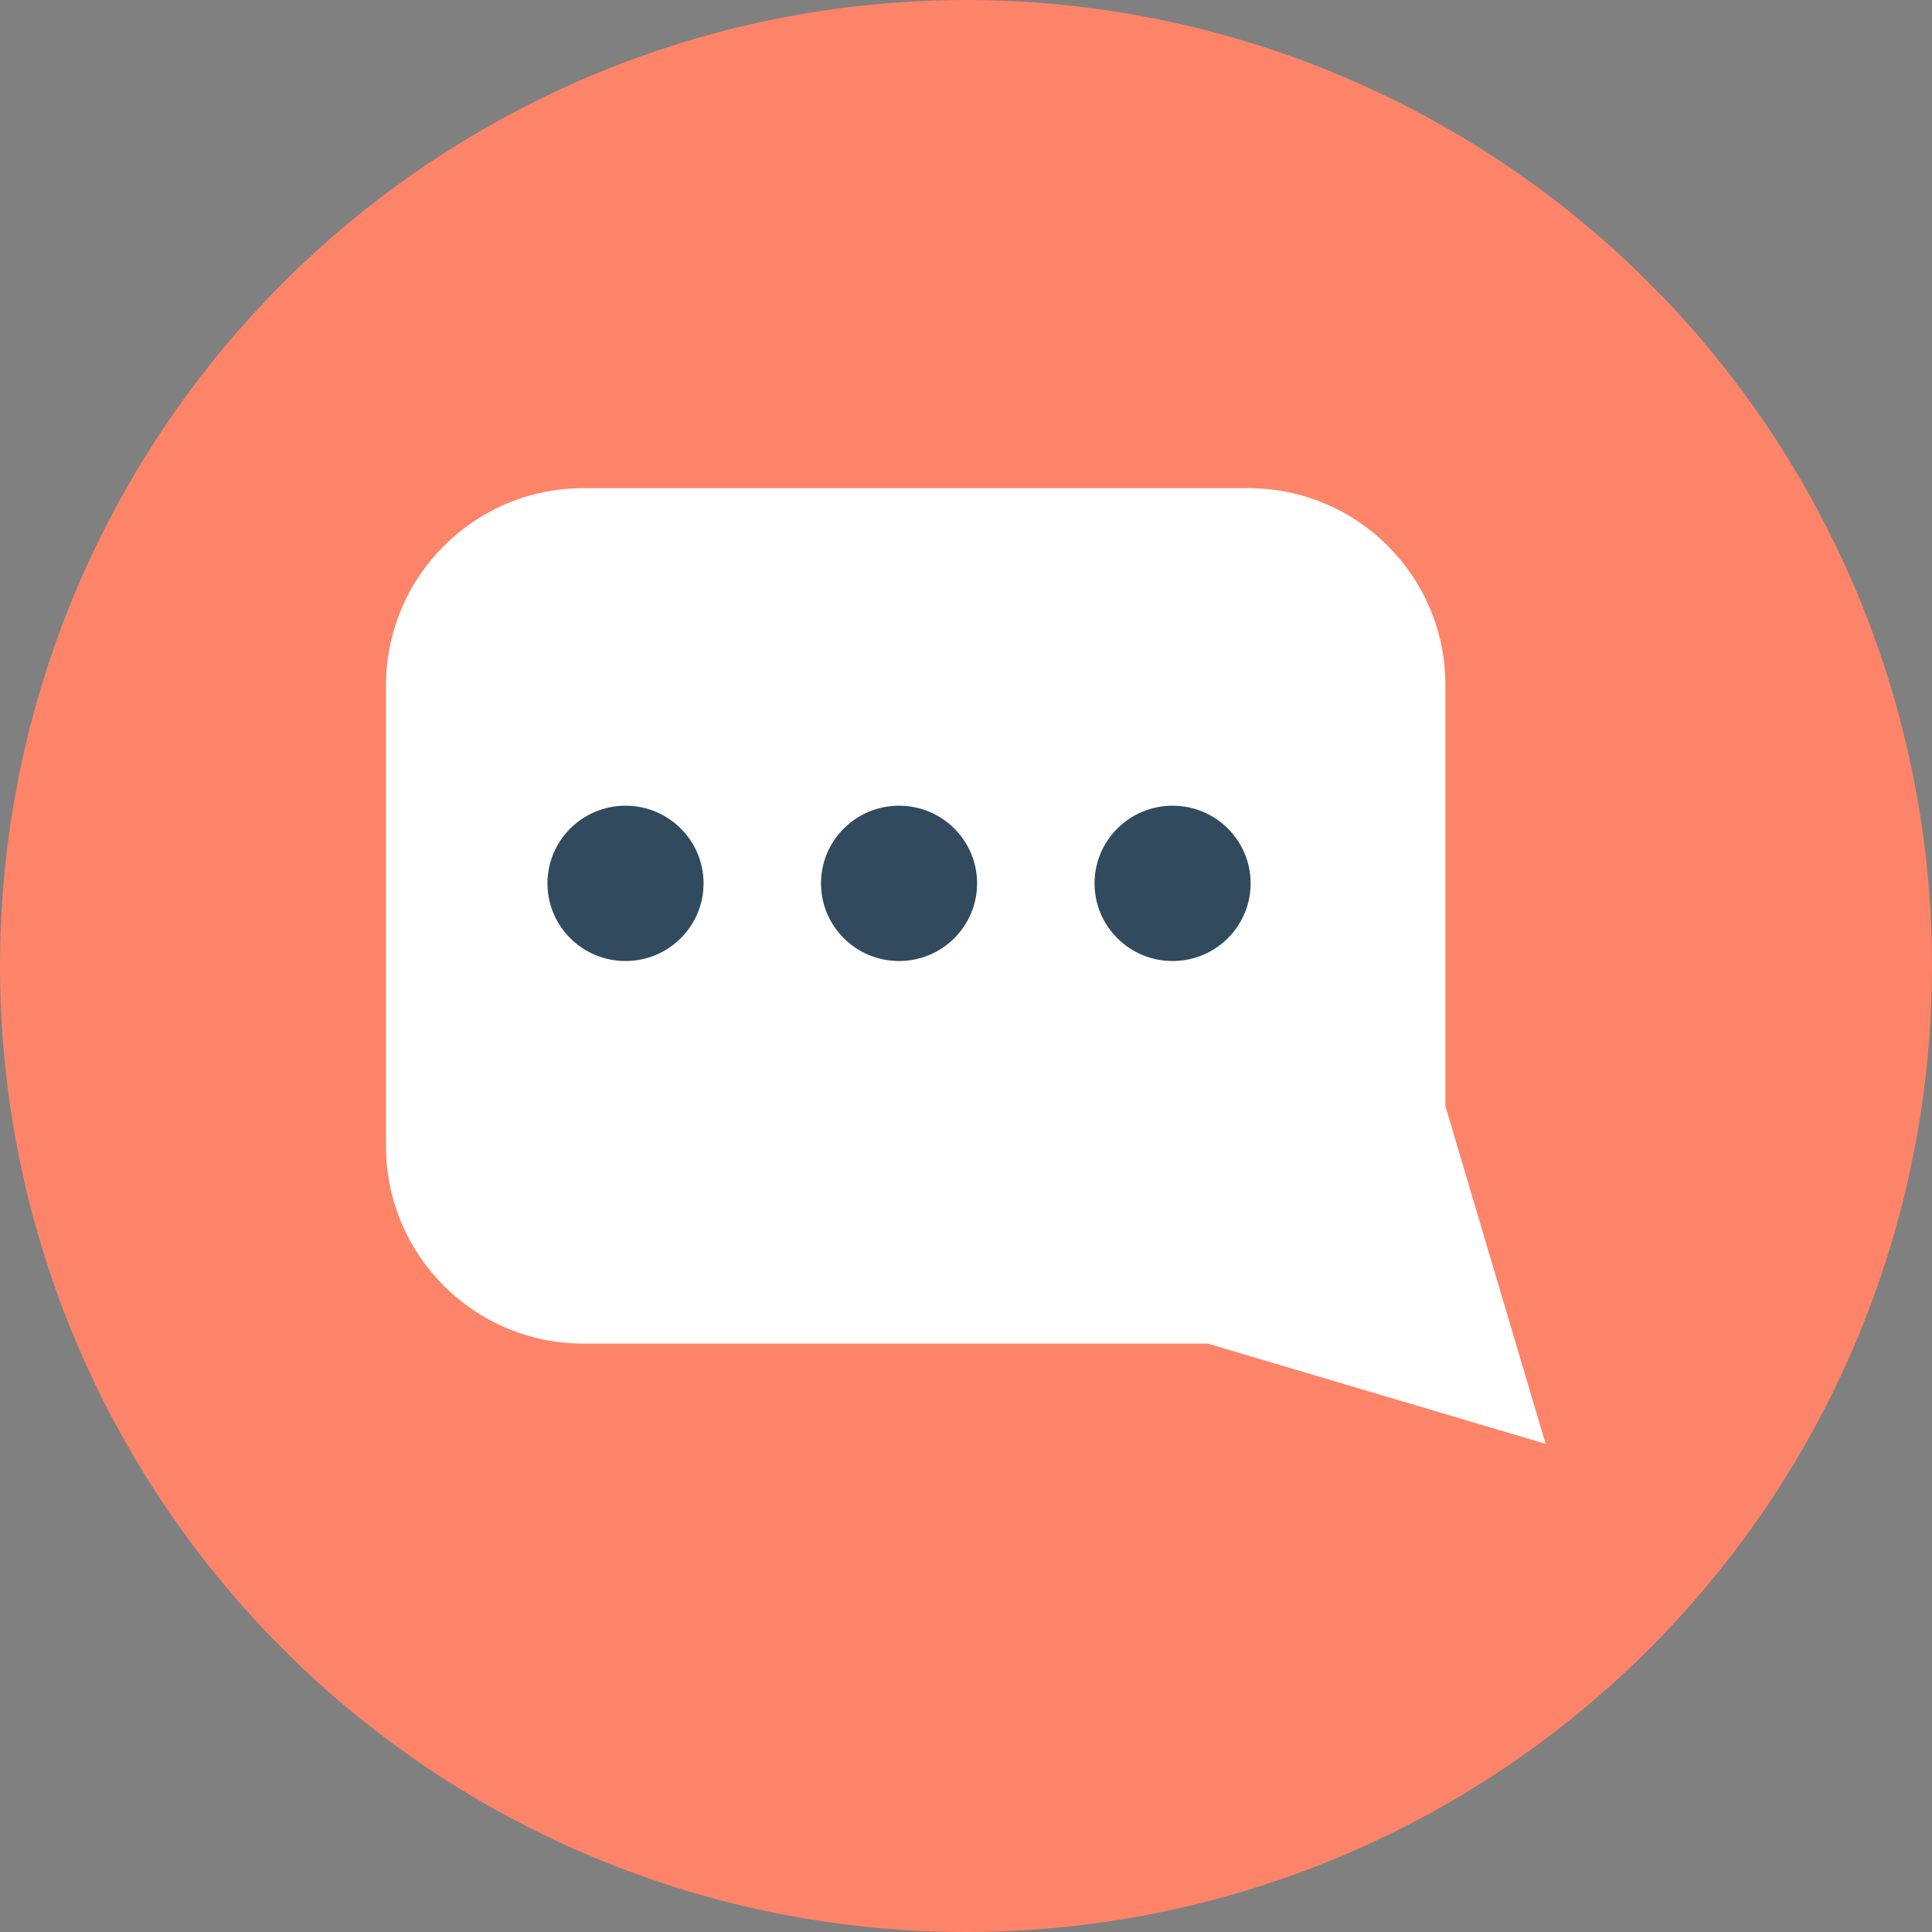
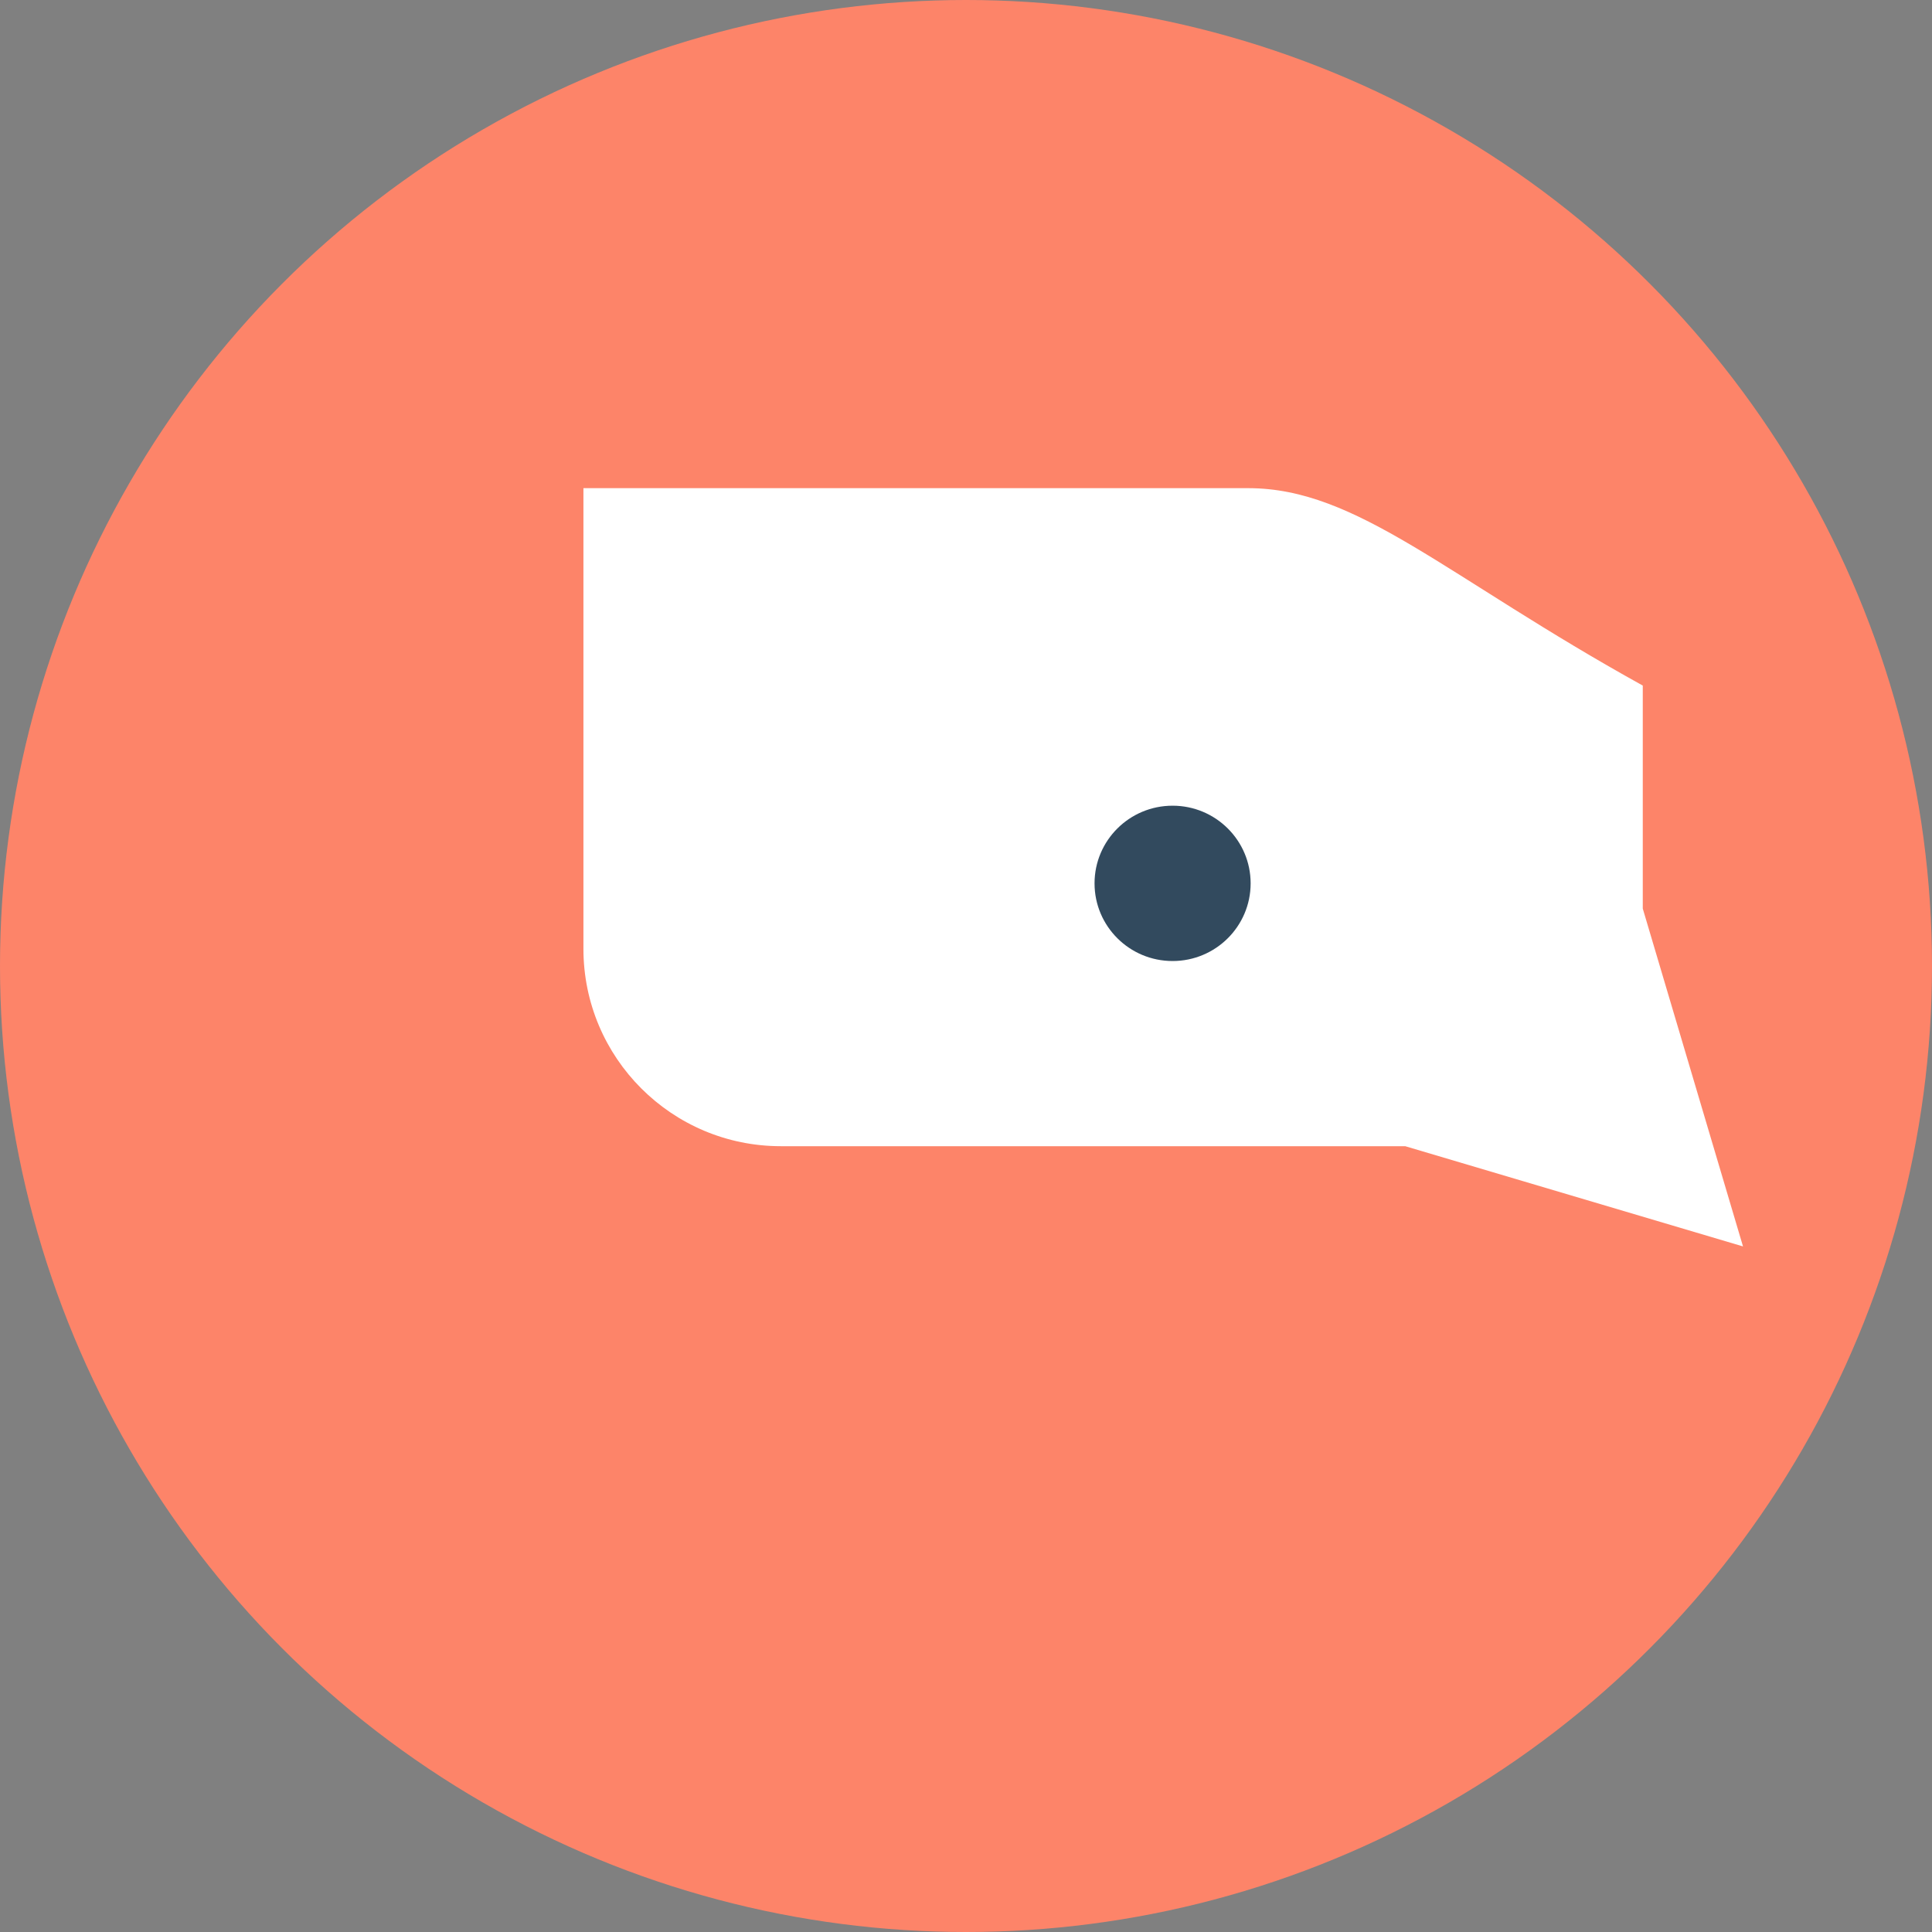
<svg xmlns="http://www.w3.org/2000/svg" height="800px" width="800px" version="1.1" id="Layer_1" viewBox="0 0 505 505" xml:space="preserve">
  <rect x="0" y="0" width="505" height="505" fill="#808080" stroke="none" />
  <circle style="fill:#FD8469;" cx="252.5" cy="252.5" r="252.5" />
-   <path style="fill:#FFFFFF;" d="M326.3,127.6H152.5c-28.5,0-51.6,23.1-51.6,51.6v120.4c0,28.5,23.1,51.6,51.6,51.6h163.2l88.3,26.2  l-26.2-88.3V179.2C377.9,150.7,354.8,127.6,326.3,127.6z" />
+   <path style="fill:#FFFFFF;" d="M326.3,127.6H152.5v120.4c0,28.5,23.1,51.6,51.6,51.6h163.2l88.3,26.2  l-26.2-88.3V179.2C377.9,150.7,354.8,127.6,326.3,127.6z" />
  <g>
-     <ellipse style="fill:#324A5E;" cx="163.5" cy="230.9" rx="20.4" ry="20.3" />
-     <ellipse style="fill:#324A5E;" cx="235" cy="230.9" rx="20.4" ry="20.3" />
    <ellipse style="fill:#324A5E;" cx="306.5" cy="230.9" rx="20.4" ry="20.3" />
  </g>
</svg>